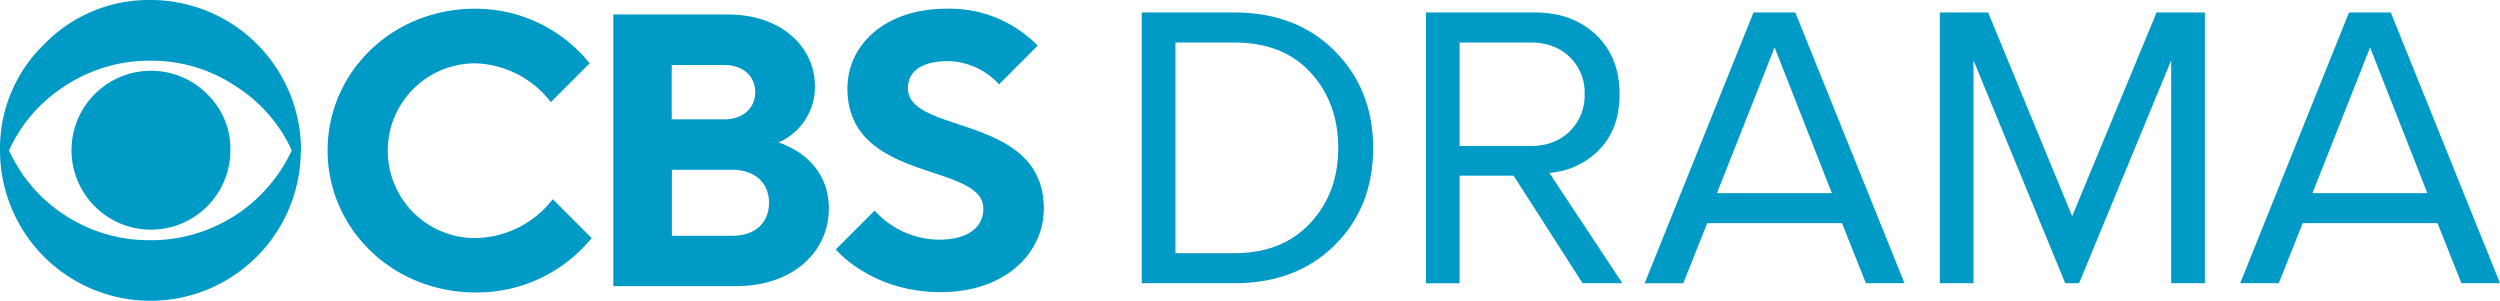
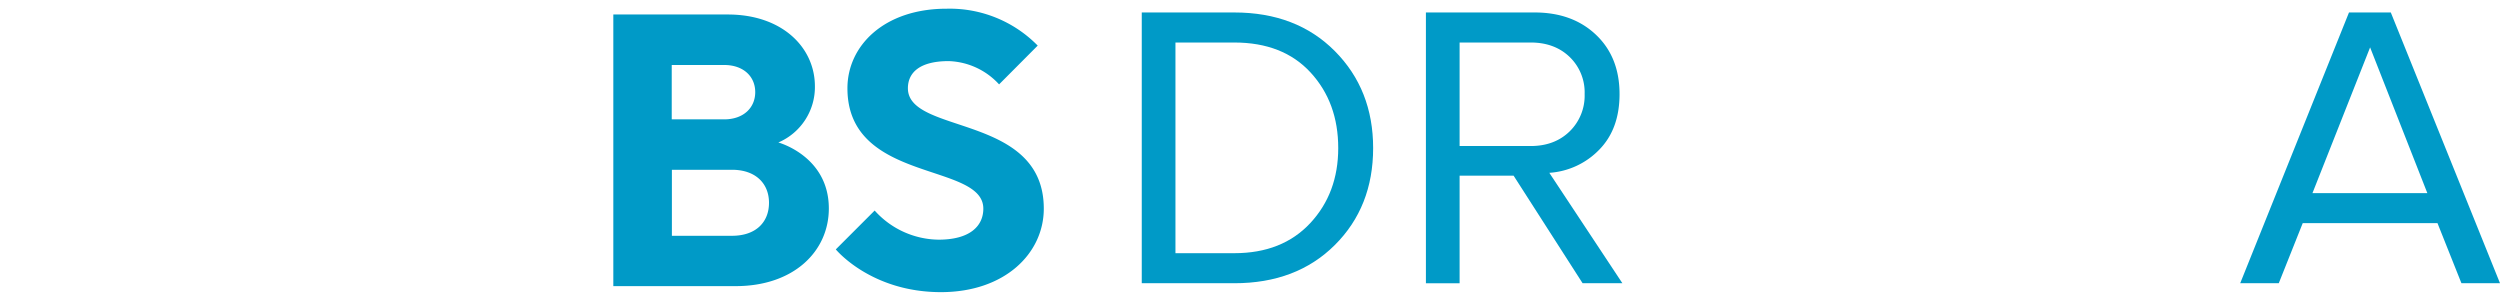
<svg xmlns="http://www.w3.org/2000/svg" id="Layer_1" data-name="Layer 1" viewBox="0 0 938.801 112.945">
  <title>CBS_Drama_2021</title>
  <g id="logo">
-     <path d="M123.02,56.474c0-29.156,24.045-53.202,55.4-53.202A55.01,55.01,0,0,1,221.427,23.78L206.835,38.374A37.005,37.005,0,0,0,178.42,23.781a32.812,32.812,0,0,0,0,65.625,37.535,37.535,0,0,0,29.156-14.594l14.595,14.594a55.608,55.608,0,0,1-43.751,20.416C147.066,109.705,123.02,85.631,123.02,56.474Z" transform="translate(-0 0)" style="fill:#009ac7" />
    <path d="M230.314,5.443h43.007c20.418,0,32.693,12.394,32.693,26.987a22.621,22.621,0,0,1-13.731,21.073s18.962,5.112,18.962,24.787c0,16.05-13.138,29.156-34.983,29.156H230.314Zm41.609,39.38c7.312,0,11.681-4.398,11.681-10.225,0-5.824-4.37-10.194-11.681-10.194H252.248V44.822h19.675Zm2.972,43.719c8.917,0,13.879-5.08,13.879-12.392s-5.111-12.395-13.879-12.395H252.307v24.786h22.588Z" transform="translate(-0 0)" style="fill:#009ac7" />
    <path d="M313.86,93.655l14.592-14.594a32.694,32.694,0,0,0,24.045,10.938c11.68,0,16.762-5.081,16.762-11.65,0-17.506-51.03-9.481-51.03-45.206,0-16.019,13.849-29.87,37.181-29.87a46.275,46.275,0,0,1,34.268,13.851l-14.503,14.562a26.76,26.76,0,0,0-18.934-8.738c-10.936,0-15.305,4.37-15.305,10.194,0,17.506,51.03,9.481,51.03,45.206,0,16.764-14.592,31.356-38.636,31.356C326.996,109.705,313.86,93.655,313.86,93.655Z" transform="translate(-0 0)" style="fill:#009ac7" />
-     <path d="M112.946,56.474a56.47,56.47,0,1,1-112.94,0A54.312,54.312,0,0,1,16.62,16.587,54.718,54.718,0,0,1,56.566.004a56.47,56.47,0,0,1,56.47,56.47h-.09Zm-3.388,0A55.83,55.83,0,0,0,89.021,32.697,56.855,56.855,0,0,0,56.476,22.8a57.49,57.49,0,0,0-32.693,9.897A56.077,56.077,0,0,0,3.394,56.474,56.898,56.898,0,0,0,23.783,80.428a57.822,57.822,0,0,0,32.693,9.779A58.251,58.251,0,0,0,109.558,56.474Zm-23.034,0a29.835,29.835,0,1,1-8.768-21.191A28.655,28.655,0,0,1,86.524,56.474Z" transform="translate(-0 0)" style="fill:#009ac7" />
  </g>
  <path d="M463.509,106.359H428.753V4.684h34.755q23.323,0,37.729,14.481,14.405,14.484,14.405,36.432,0,22.105-14.405,36.433Q486.832,106.361,463.509,106.359Zm0-11.28q17.985,0,28.506-11.28,10.518-11.279,10.519-28.201,0-17.07-10.366-28.353-10.368-11.279-28.658-11.28h-22.103V95.079Z" transform="translate(-0 0)" style="fill:#009ac7" />
  <path d="M609.238,106.359H594.299L568.385,65.964H548.11v40.396H535.458V4.684h40.854q14.177,0,23.018,8.384,8.839,8.386,8.842,22.256,0,13.112-7.622,20.884a28.704,28.704,0,0,1-18.75,8.689ZM574.787,54.836q8.993,0,14.634-5.488a18.724,18.724,0,0,0,5.641-14.024,18.48,18.48,0,0,0-5.641-13.948q-5.641-5.41-14.634-5.412H548.11V54.836Z" transform="translate(-0 0)" style="fill:#009ac7" />
-   <path d="M715.18,106.359H700.698L691.704,83.799H641.096l-8.994,22.561H617.62L658.473,4.684h15.701ZM687.894,72.518l-21.494-54.725-21.645,54.725Z" transform="translate(-0 0)" style="fill:#009ac7" />
-   <path d="M827.981,106.359H815.329v-83.688l-34.604,83.688H775.543l-34.451-83.688v83.688H728.439V4.684h18.141l31.555,76.523L809.841,4.684h18.141Z" transform="translate(-0 0)" style="fill:#009ac7" />
  <path d="M938.802,106.359H924.32l-8.994-22.561h-50.608l-8.994,22.561H841.242L882.095,4.684H897.796ZM911.516,72.518l-21.494-54.725L868.376,72.518Z" transform="translate(-0 0)" style="fill:#009ac7" />
</svg>